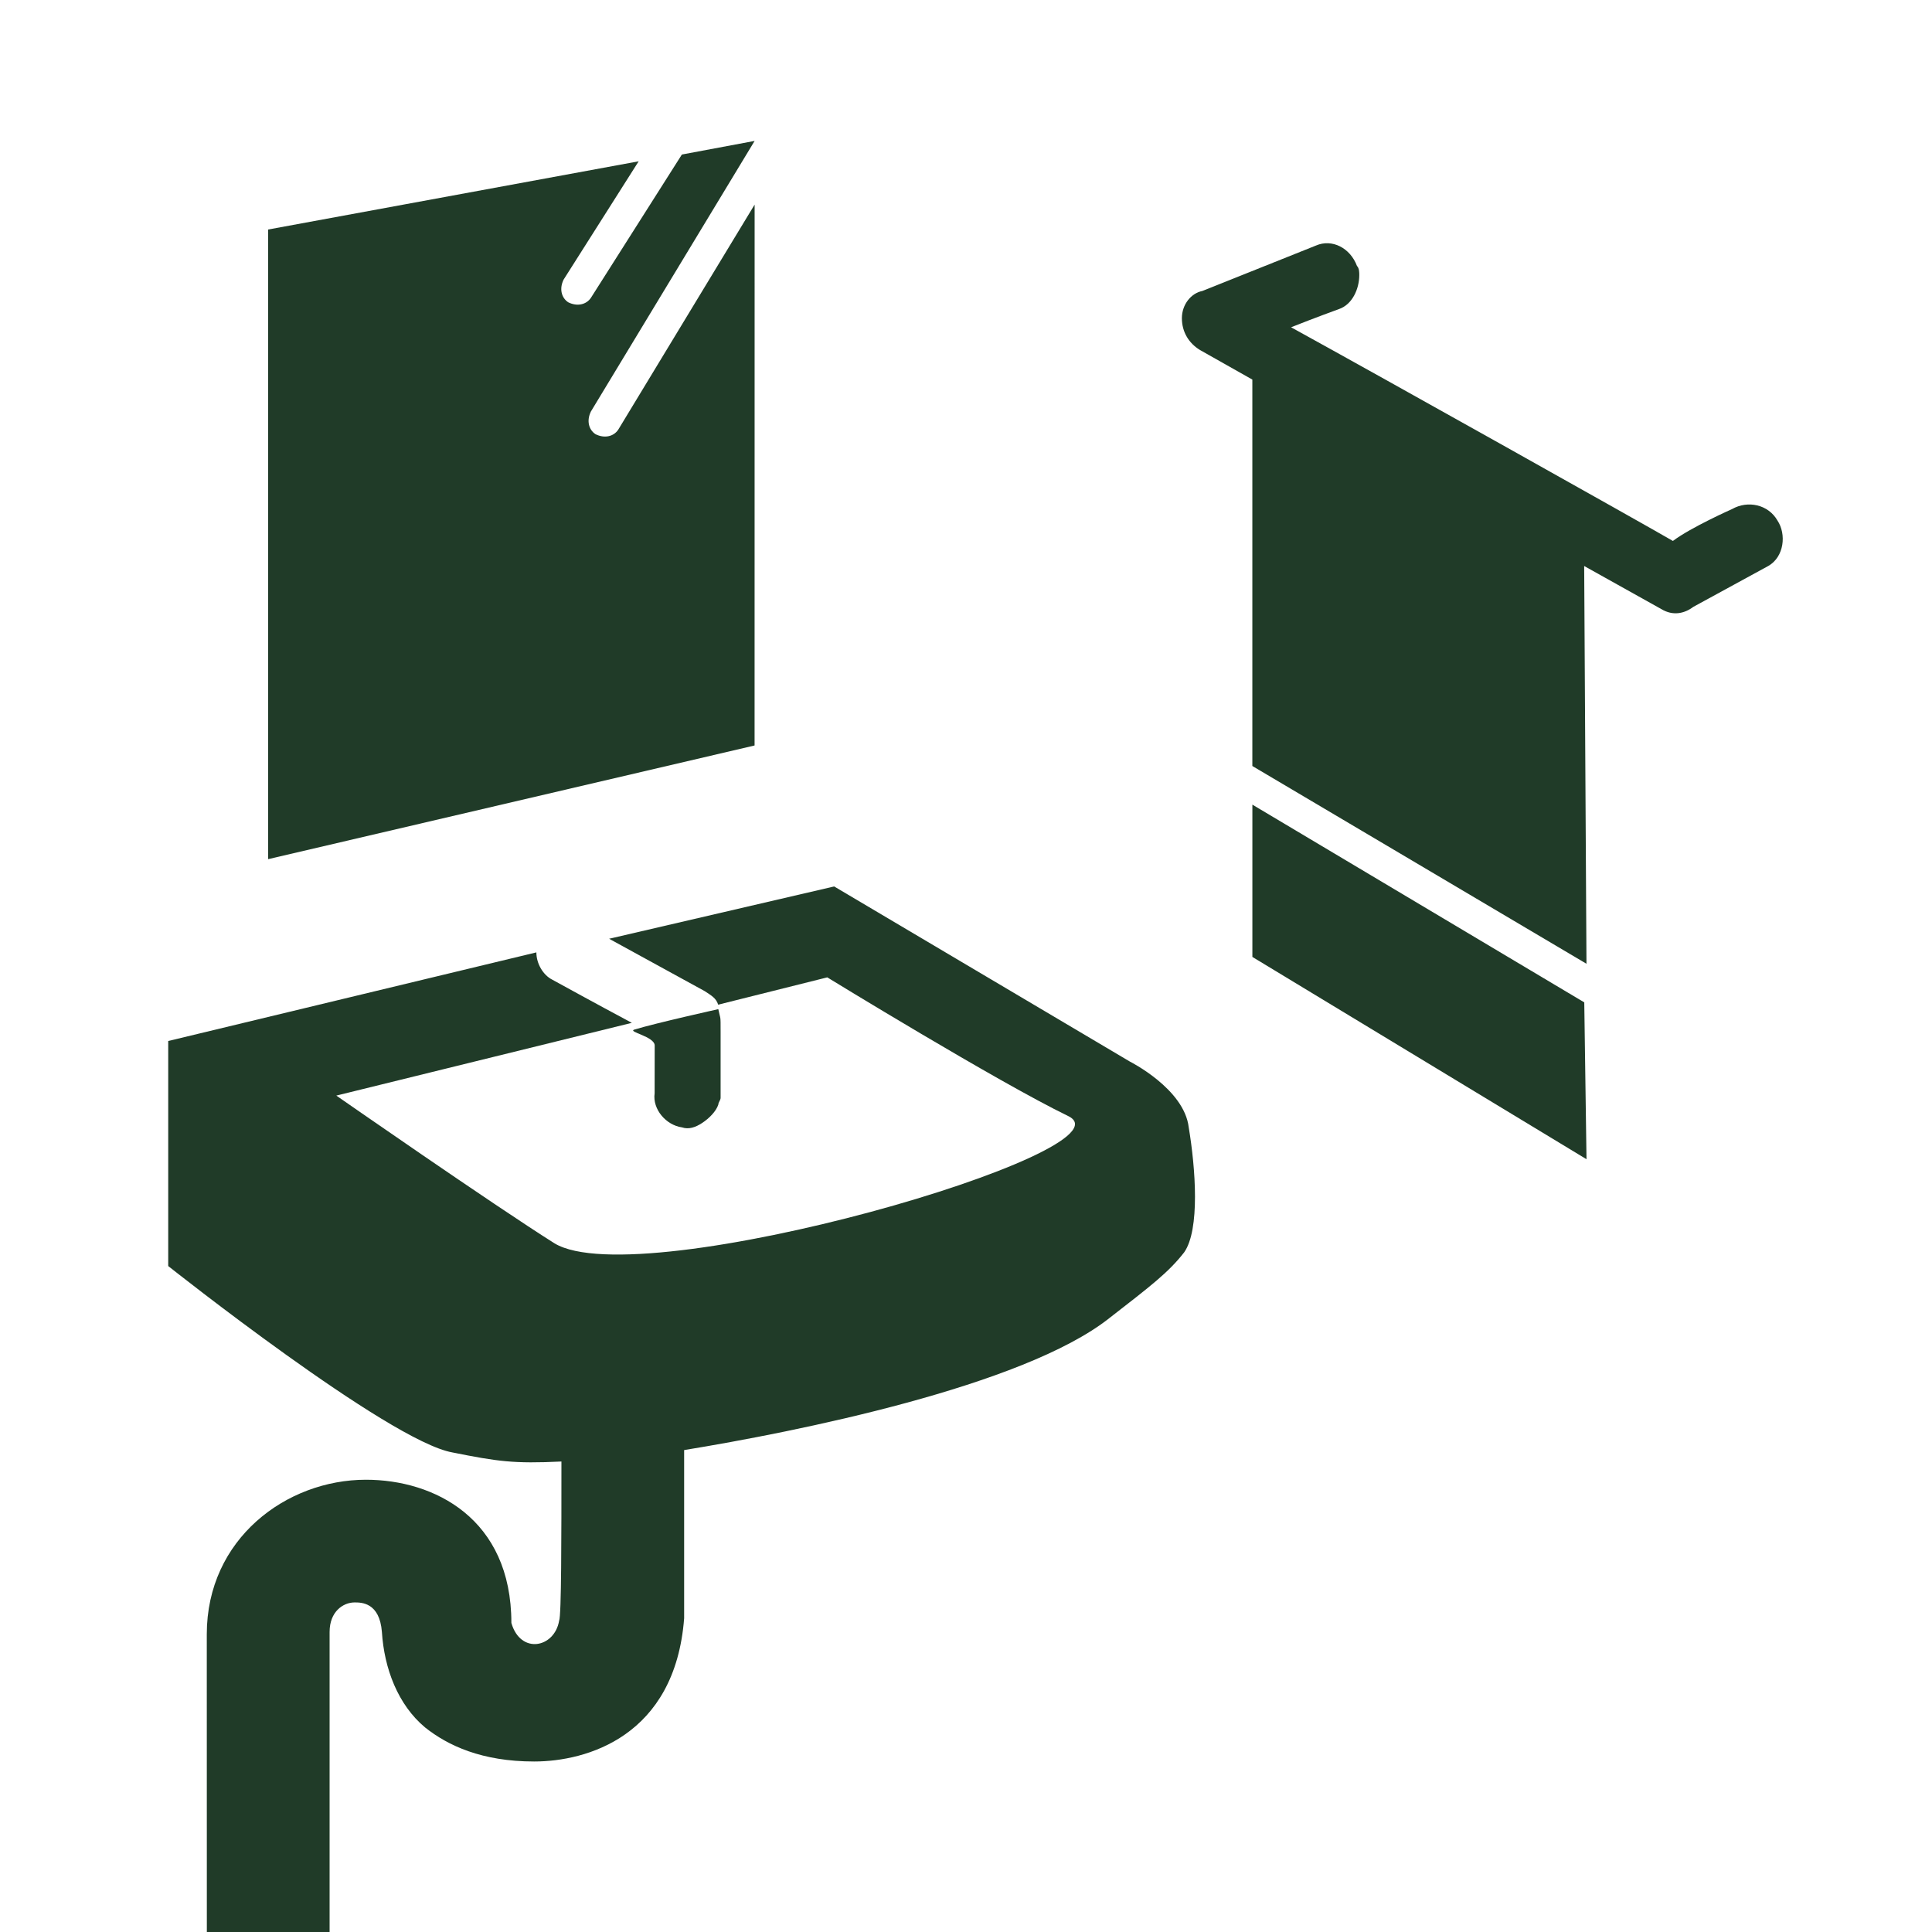
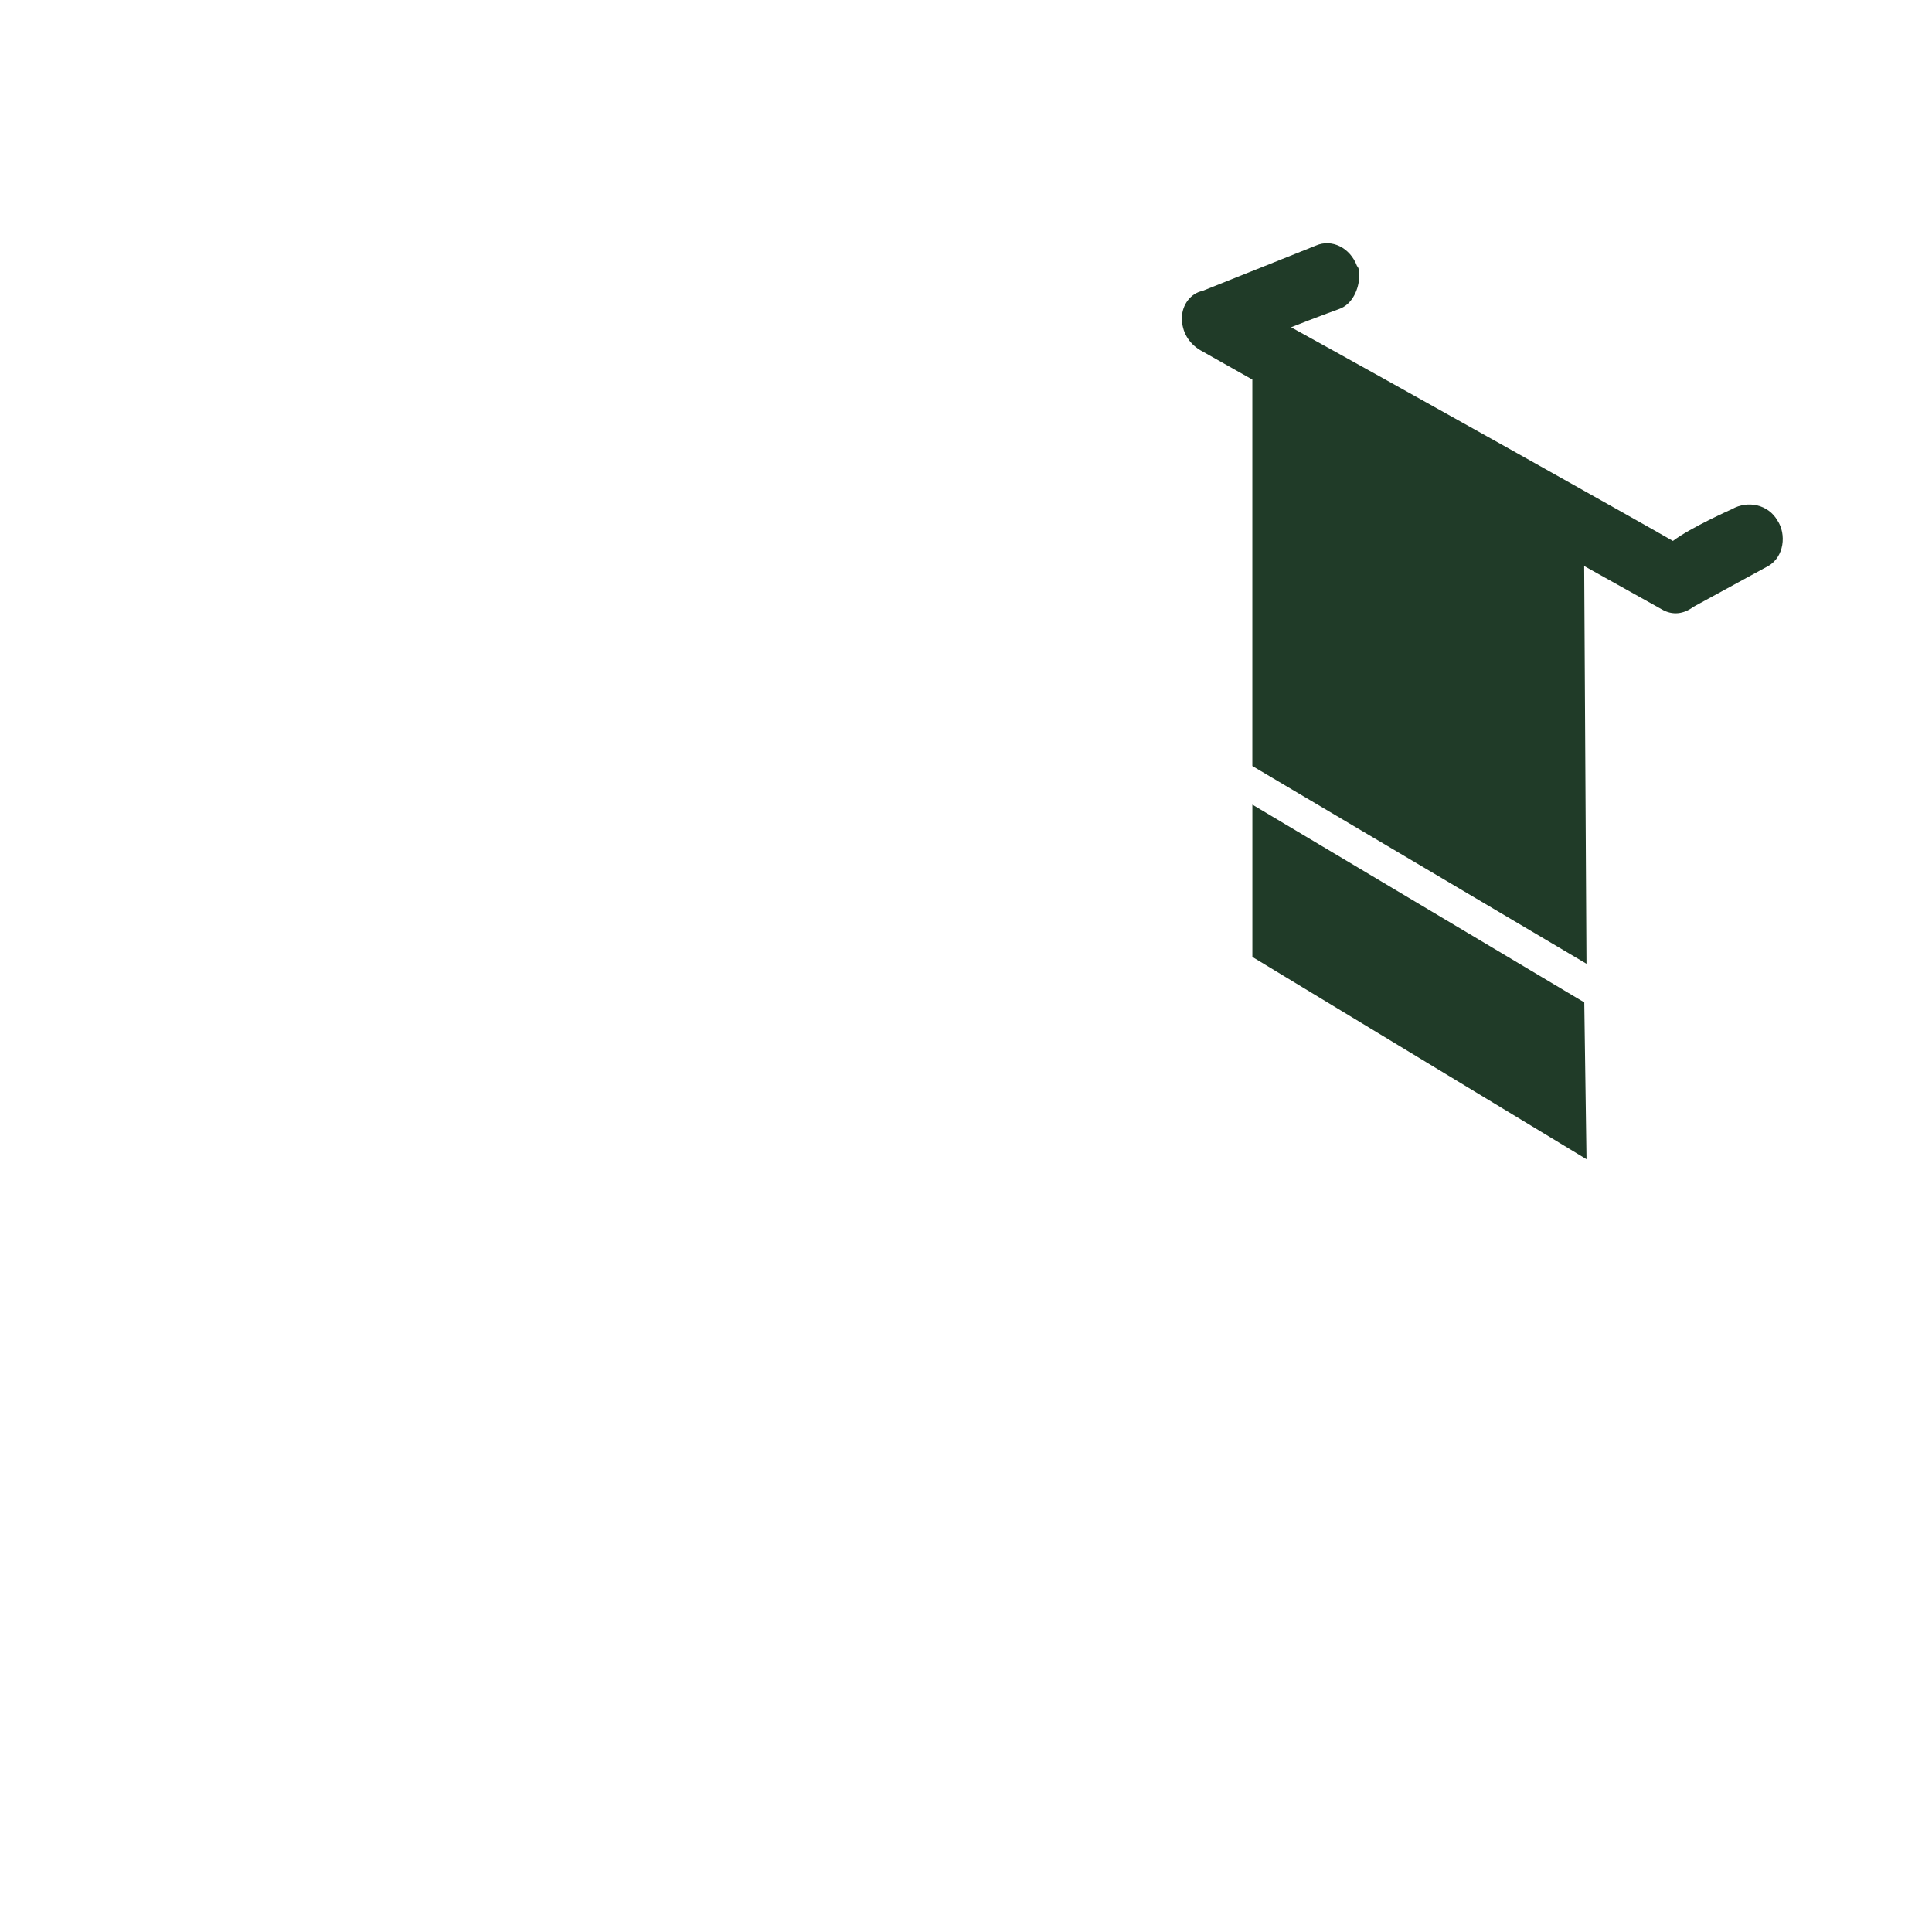
<svg xmlns="http://www.w3.org/2000/svg" width="128pt" height="128pt" version="1.1" viewBox="0 0 128 128">
-   <path d="m74.844 70.324-19.578-11.594-14.91 3.465 6.324 3.465c0.453 0.301 0.754 0.453 0.902 0.902l7.227-1.809s11.293 6.926 15.961 9.188c4.668 2.258-28.312 11.895-34.031 8.434-4.066-2.559-14.457-9.789-14.457-9.789l19.578-4.82c-2.258-1.203-5.269-2.859-5.269-2.859-0.602-0.301-1.055-1.055-1.055-1.809l-24.391 5.871v14.91s14.605 11.594 18.824 12.348c3.012 0.602 4.066 0.754 7.227 0.602 0 4.969 0 10.238-0.152 10.543-0.301 1.809-2.559 2.258-3.164 0.152 0-6.926-5.121-9.488-9.637-9.488-5.269 0-10.543 3.914-10.543 10.238l0.004 19.727h8.133v-19.879c0-1.355 0.902-1.957 1.656-1.957 0.453 0 1.656 0 1.809 1.957 0.152 2.41 1.055 4.82 2.859 6.324 1.508 1.203 3.766 2.258 7.227 2.258 3.465 0 9.336-1.656 9.938-9.488v-11.145c7.379-1.203 22.438-4.215 28.16-8.734 2.711-2.109 3.914-3.012 4.969-4.367 1.055-1.508 0.754-5.57 0.301-8.281-0.297-2.555-3.91-4.363-3.91-4.363z" fill="#203b28" />
  <path d="m82.973 53.309v10.09l22.137 13.402-0.148-10.391z" fill="#203b28" />
  <path d="m117.76 34.484c-0.602-1.055-1.957-1.355-3.012-0.754 0 0-2.711 1.203-3.914 2.109-1.809-1.055-19.273-10.844-25.297-14.156 1.508-0.602 3.164-1.203 3.164-1.203 0.902-0.301 1.355-1.355 1.355-2.258 0-0.152 0-0.453-0.152-0.602-0.453-1.203-1.656-1.809-2.711-1.355l-7.531 3.012c-0.754 0.148-1.359 0.902-1.359 1.805 0 0.902 0.453 1.656 1.203 2.109l3.465 1.957v25.602l22.137 13.102-0.152-26.352 5.121 2.859c0.754 0.453 1.508 0.301 2.109-0.152l4.969-2.711c1.055-0.602 1.207-2.109 0.605-3.012z" fill="#203b28" />
-   <path d="m49.996 13.555-9.035 14.91c-0.301 0.453-0.902 0.602-1.508 0.301-0.453-0.301-0.602-0.902-0.301-1.508l10.844-17.922-4.82 0.902-6.023 9.488c-0.301 0.453-0.902 0.602-1.508 0.301-0.453-0.301-0.602-0.902-0.301-1.508l4.969-7.832-24.547 4.519v41.715l32.227-7.531z" fill="#203b28" />
-   <path d="m43.371 72.281v0.152c-0.152 1.055 0.754 2.109 1.809 2.258 0.453 0.152 0.902 0 1.355-0.301s0.902-0.754 1.055-1.203c0-0.152 0.152-0.301 0.152-0.453v-4.367c0-1.203 0-0.754-0.152-1.508 0 0-4.066 0.902-5.57 1.355-0.453 0.152 1.355 0.453 1.355 1.055z" fill="#203b28" />
</svg>